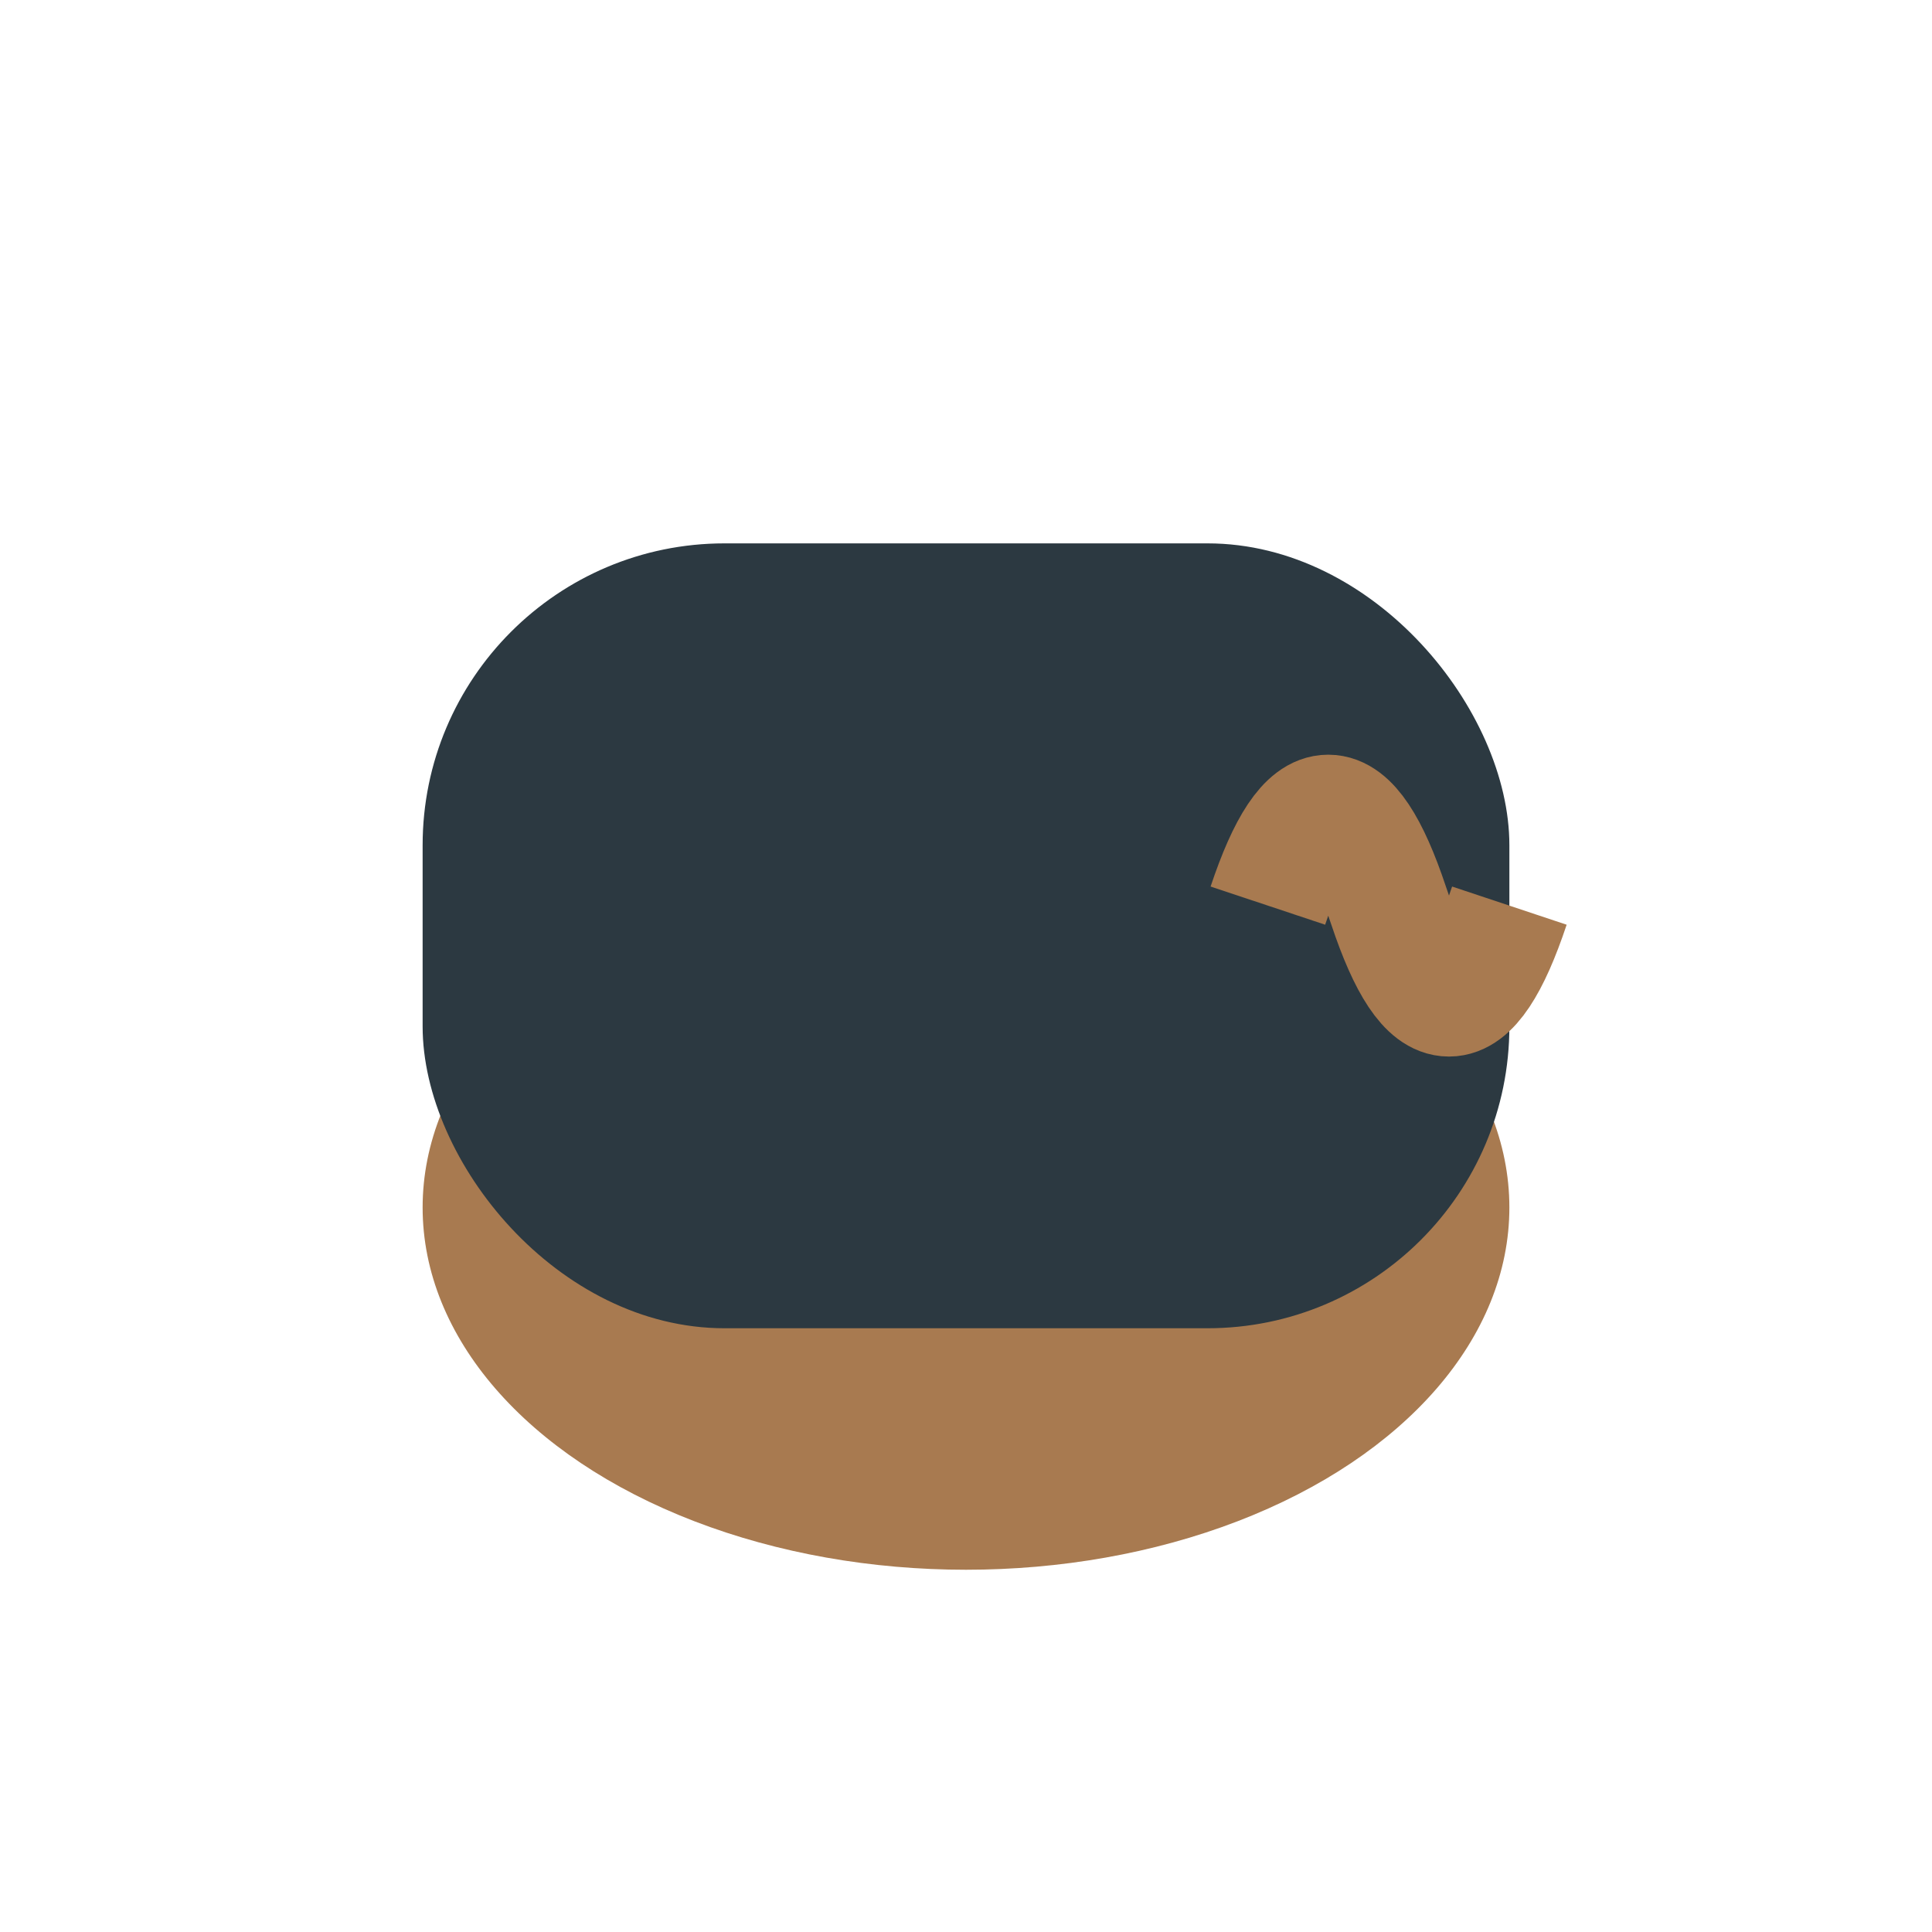
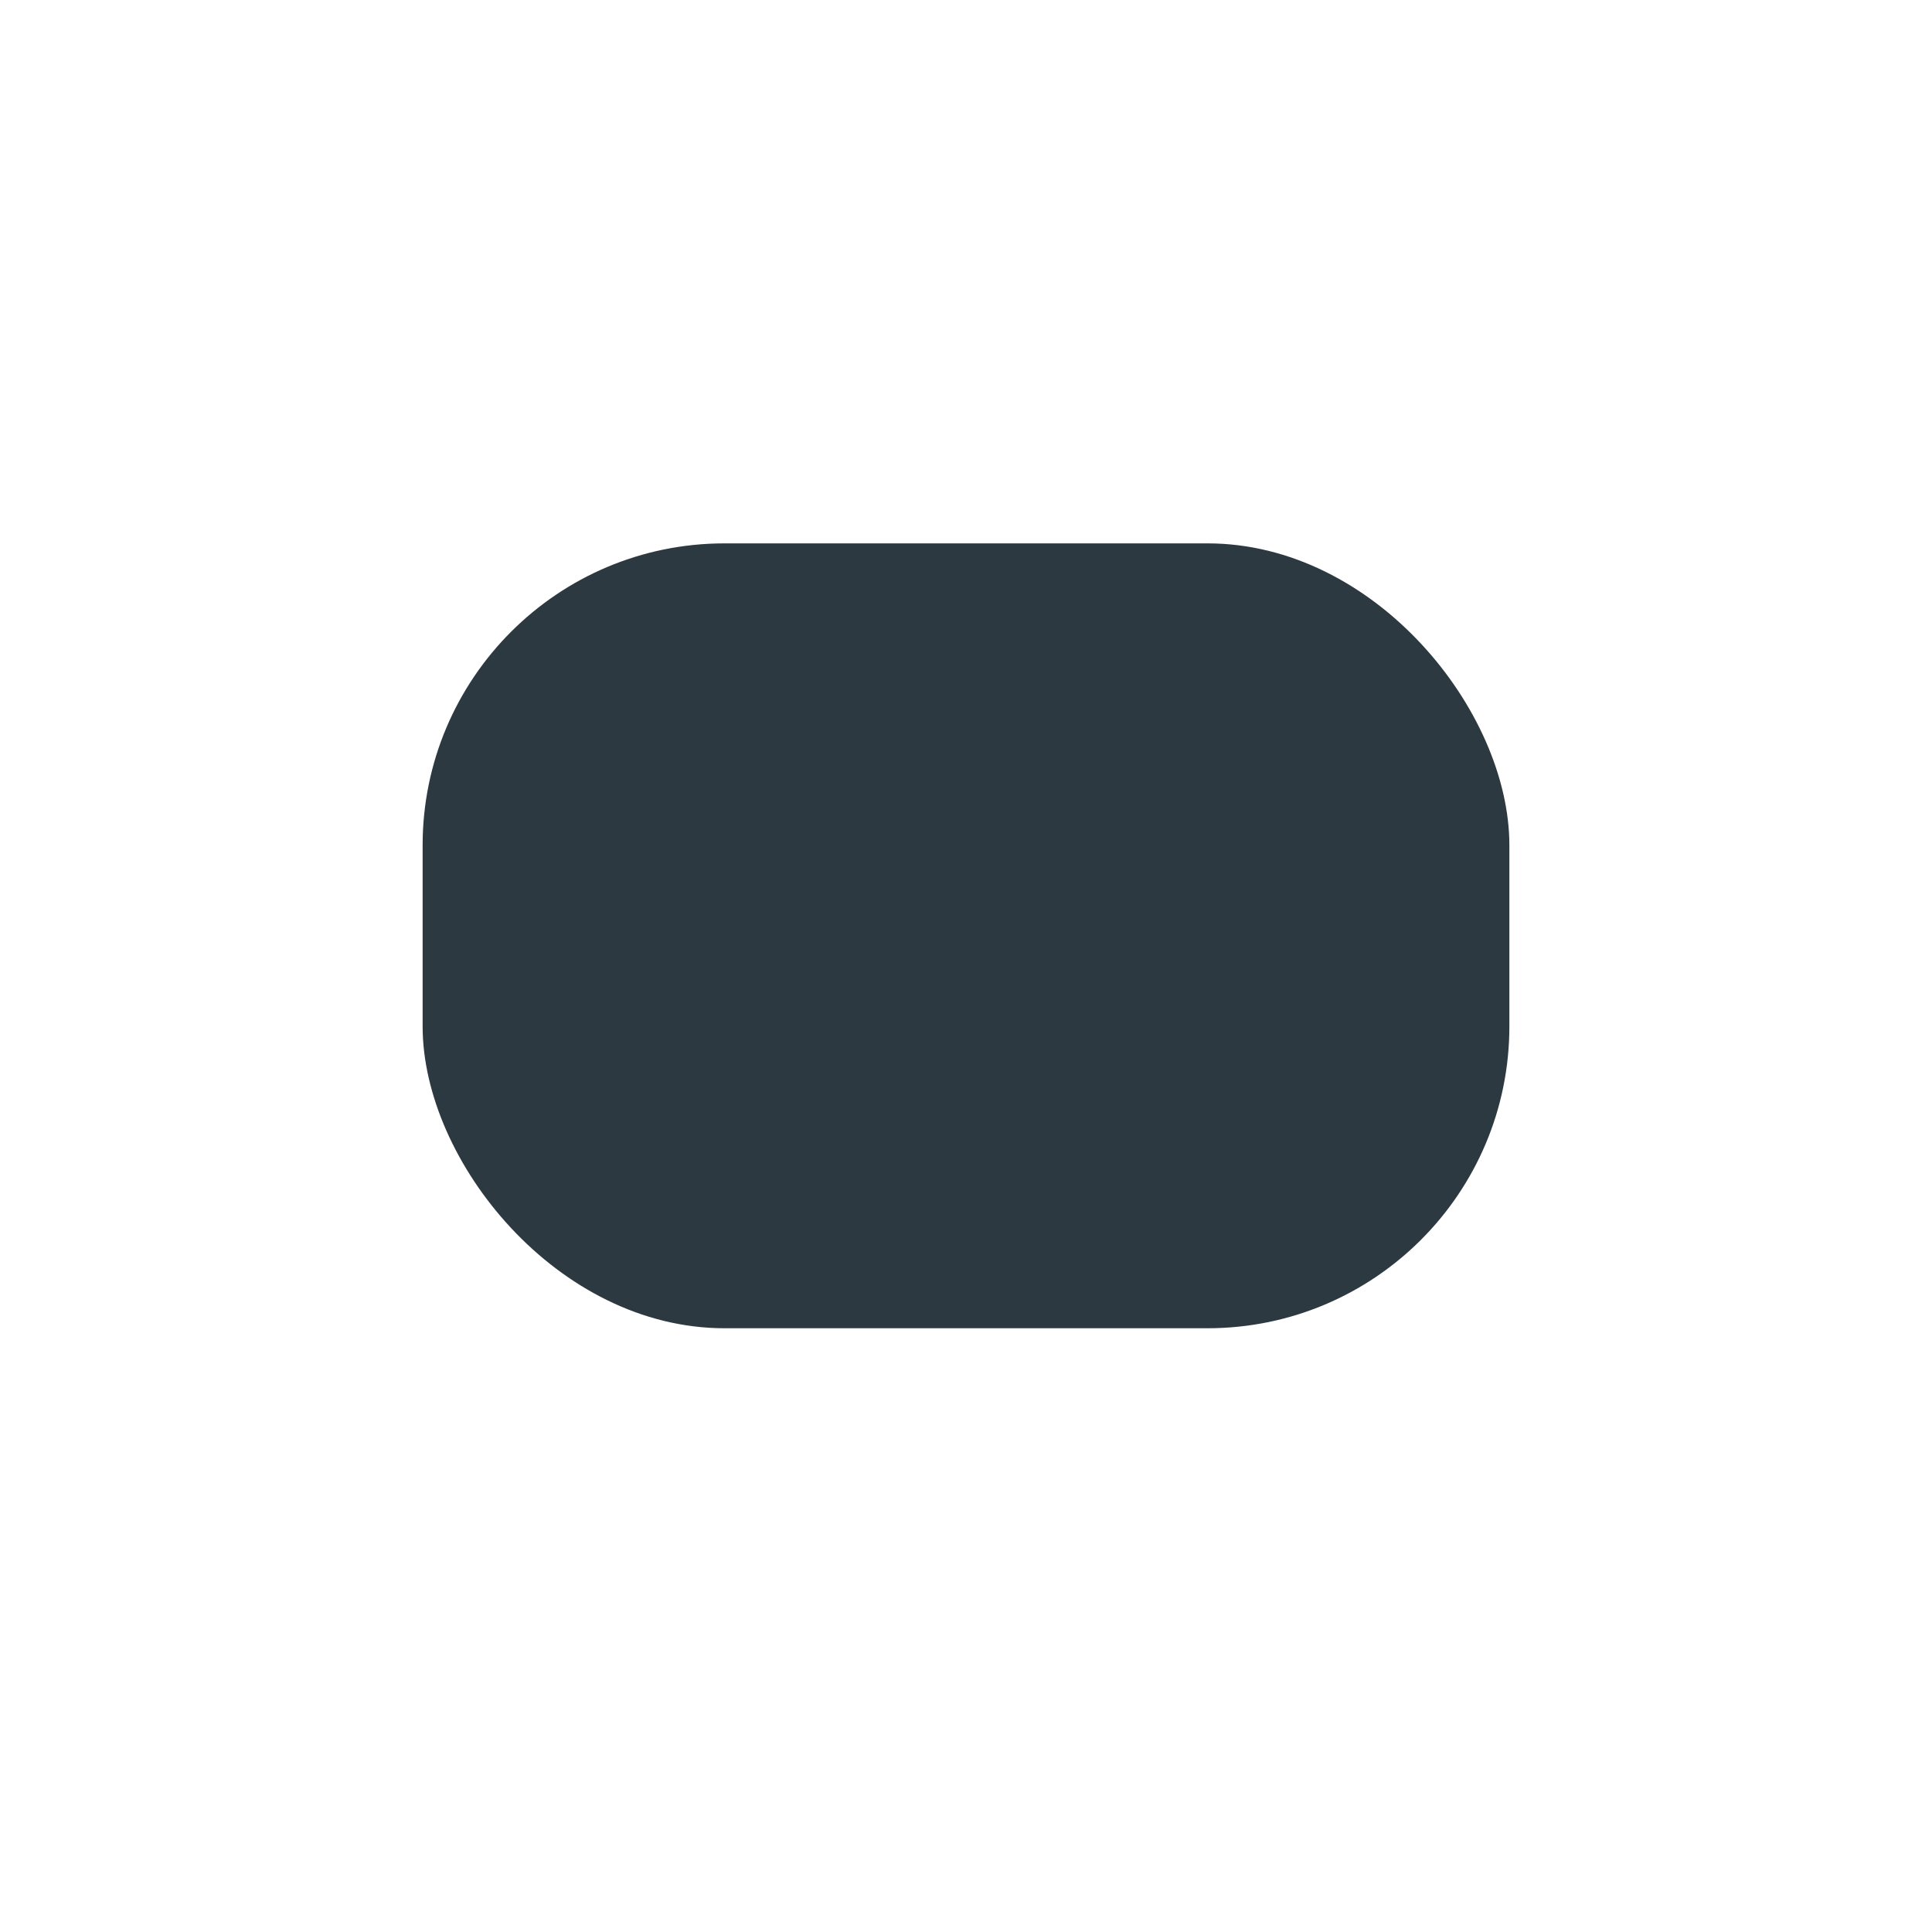
<svg xmlns="http://www.w3.org/2000/svg" width="32" height="32" viewBox="0 0 32 32">
-   <ellipse cx="16" cy="20" rx="9" ry="6" fill="#A87A50" />
  <rect x="7" y="9" width="18" height="13" rx="5" fill="#2C3941" />
-   <path d="M21 15q1-3 2 0t2 0" stroke="#A87A50" stroke-width="2" fill="none" />
</svg>